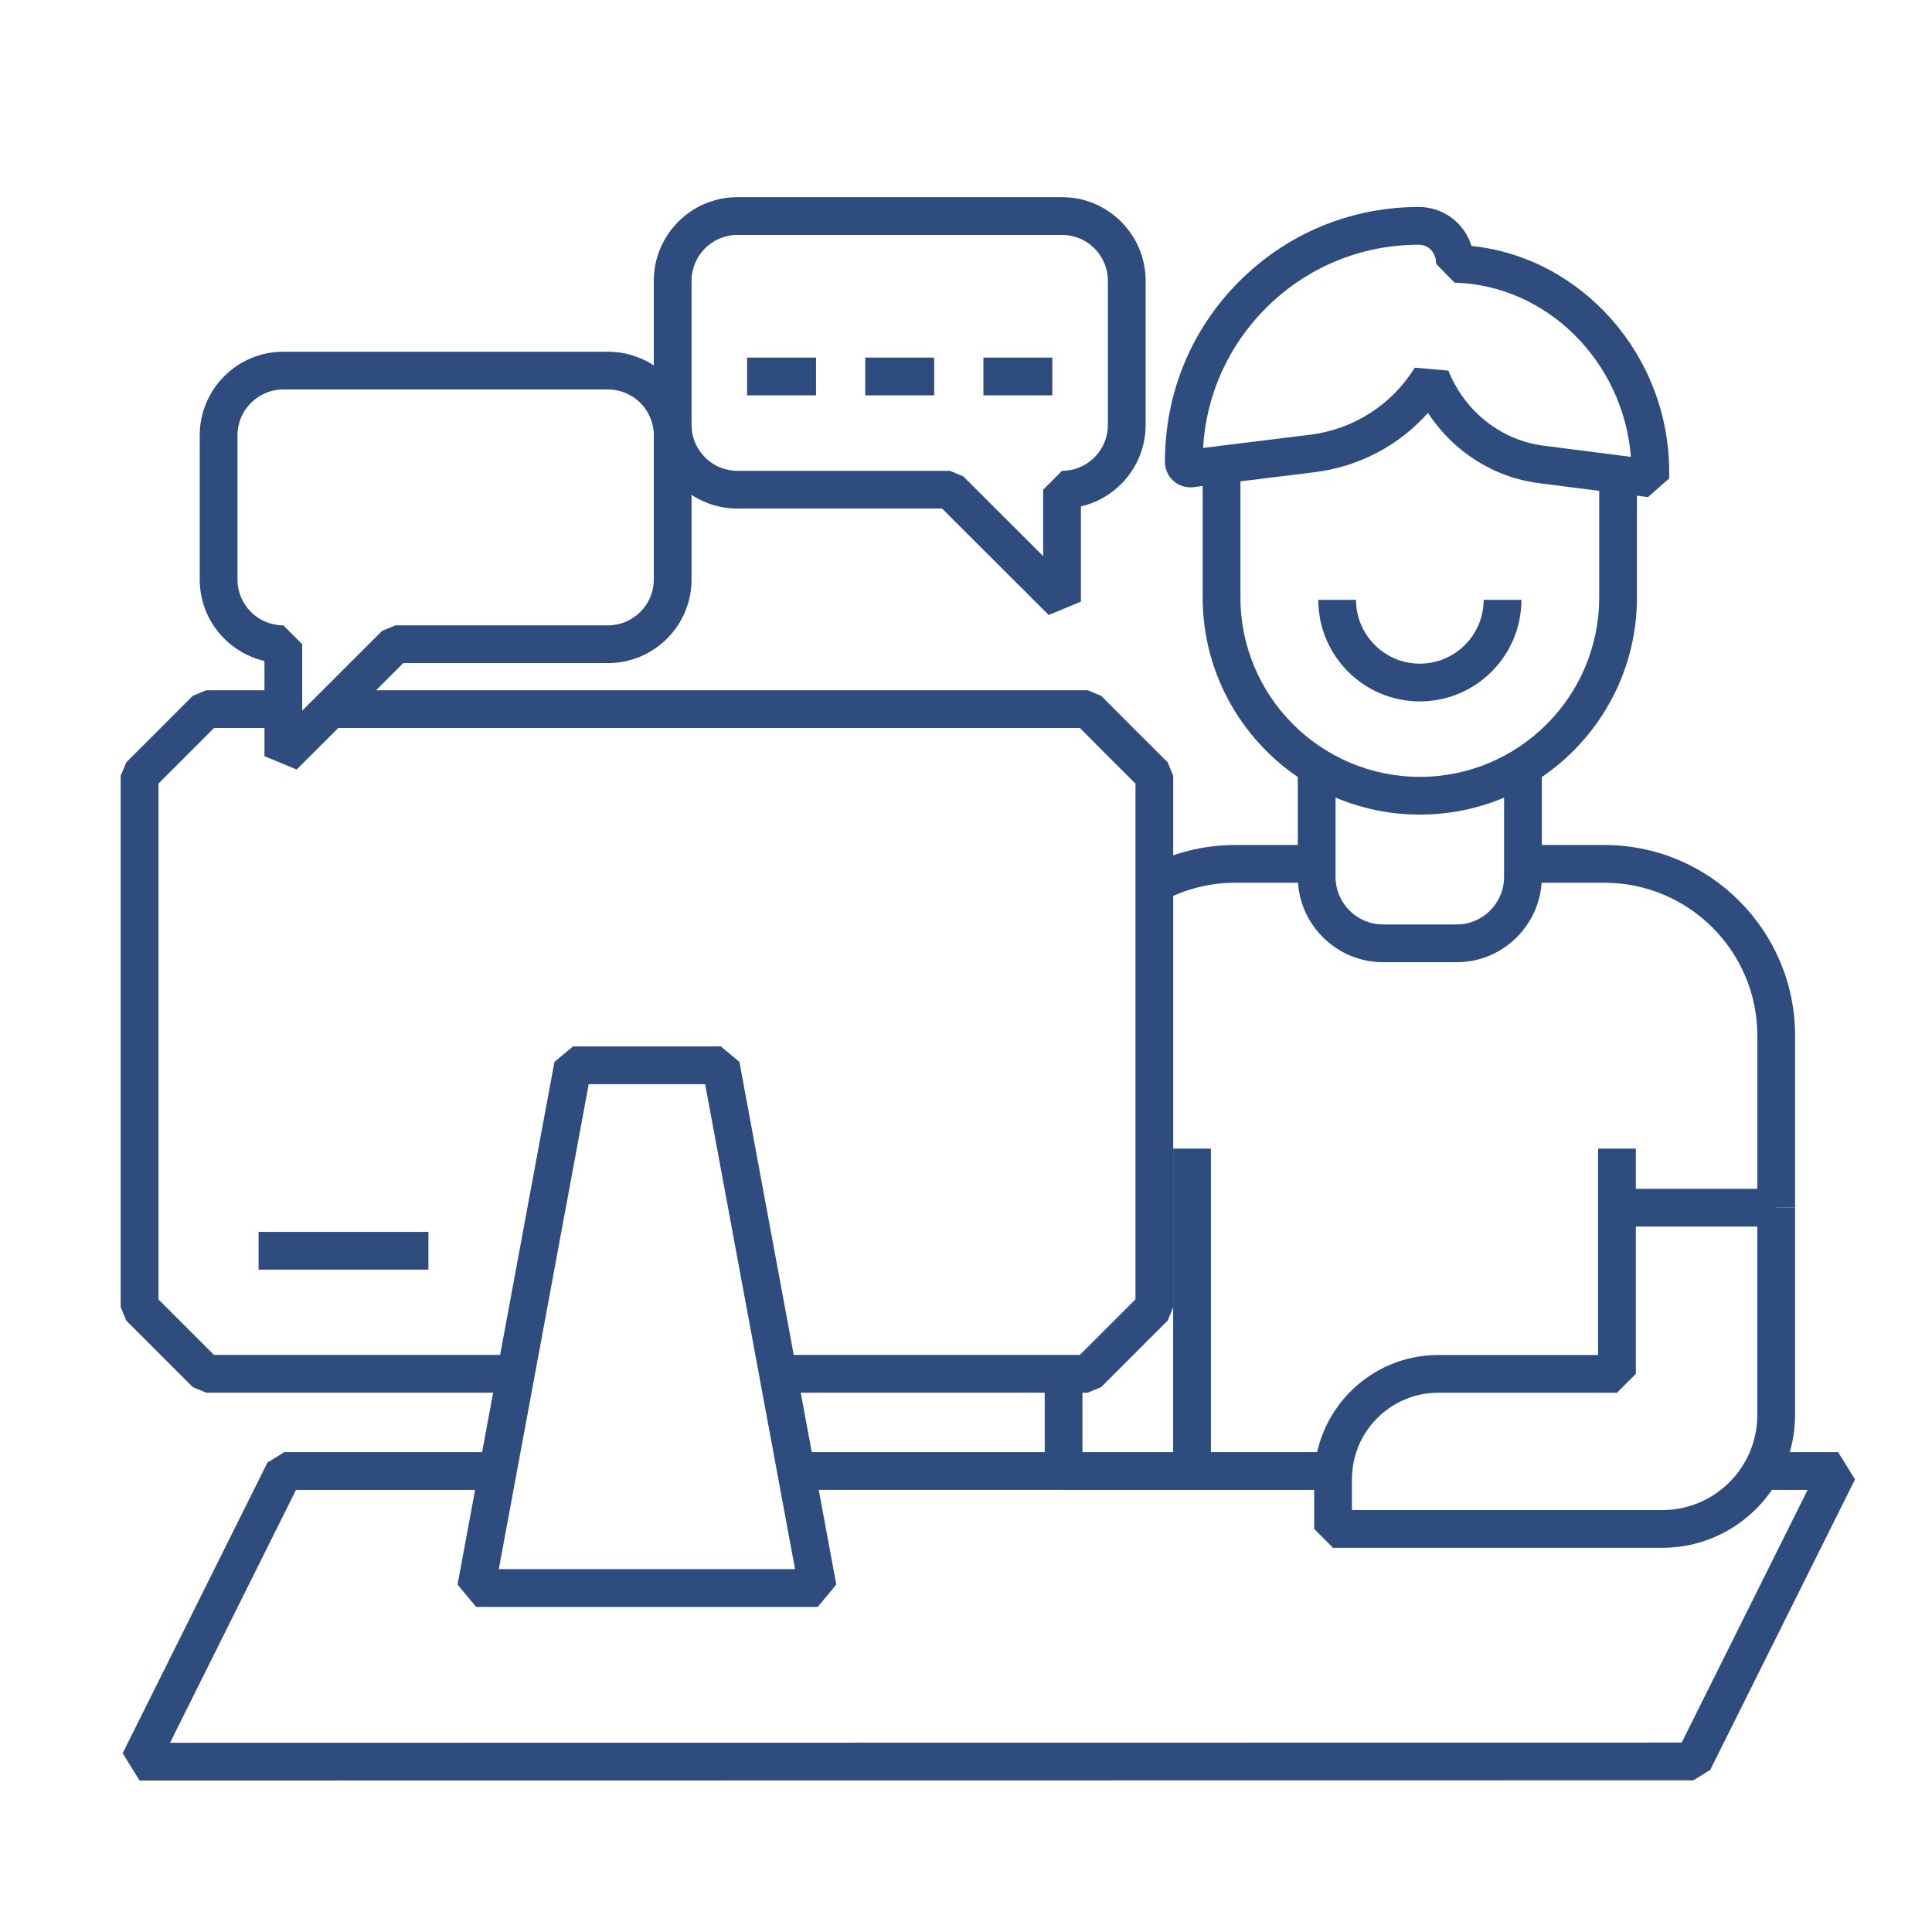
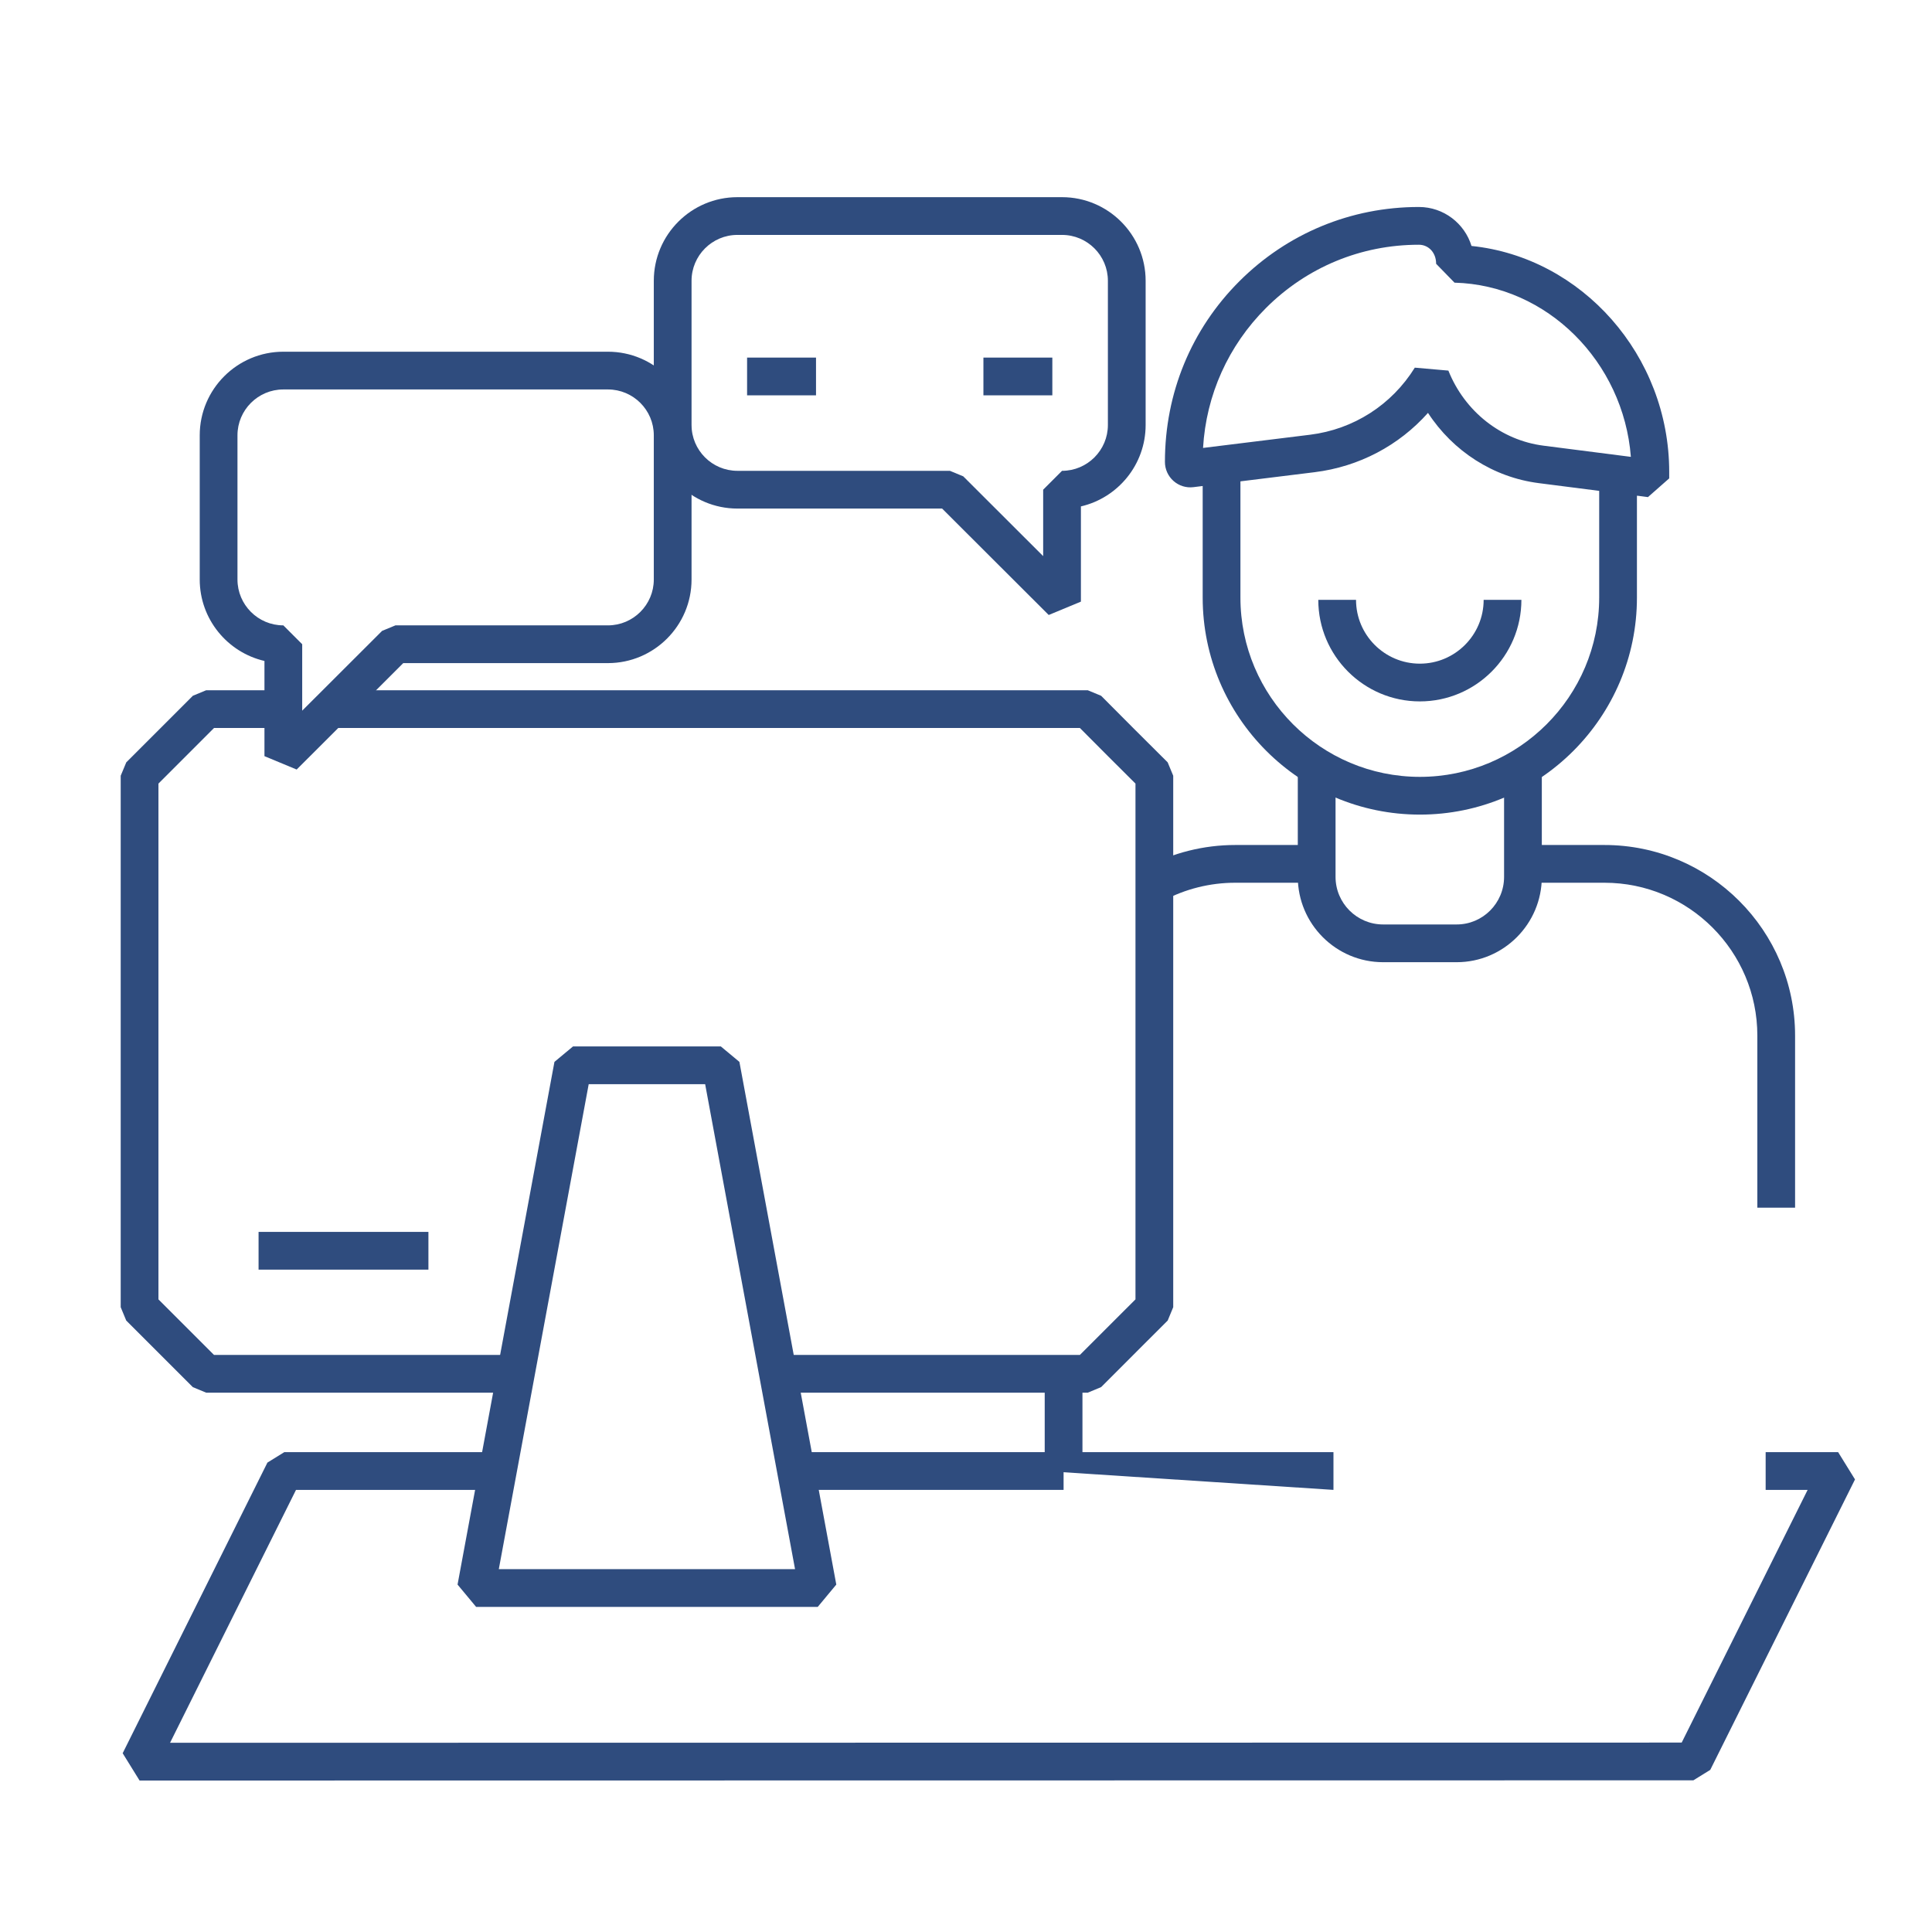
<svg xmlns="http://www.w3.org/2000/svg" width="1080" viewBox="0 0 810 810" height="1080" preserveAspectRatio="xMidYMid meet">
  <path fill="#2f4c7e" d="M 752.598 506.332 L 736.773 506.332 L 736.773 434.184 C 736.773 398.848 708.023 370.094 672.688 370.094 L 638.5 370.094 L 638.5 354.27 L 672.688 354.27 C 716.754 354.27 752.598 390.117 752.598 434.184 Z M 752.598 506.332 " fill-opacity="1" fill-rule="nonzero" />
-   <path fill="#2f4c7e" d="M 559.059 624.641 L 445.914 624.641 L 438 616.727 L 438 575.973 L 453.824 575.973 L 453.824 608.812 L 559.059 608.812 Z M 559.059 624.641 " fill-opacity="1" fill-rule="nonzero" />
+   <path fill="#2f4c7e" d="M 559.059 624.641 L 438 616.727 L 438 575.973 L 453.824 575.973 L 453.824 608.812 L 559.059 608.812 Z M 559.059 624.641 " fill-opacity="1" fill-rule="nonzero" />
  <path fill="#2f4c7e" d="M 487.707 377.629 L 480.227 363.672 C 491.719 357.523 504.723 354.27 517.836 354.27 L 552.02 354.27 L 552.02 370.094 L 517.836 370.094 C 507.32 370.094 496.902 372.699 487.707 377.629 Z M 487.707 377.629 " fill-opacity="1" fill-rule="nonzero" />
  <path fill="#2f4c7e" d="M 216.297 583.887 L 86.449 583.887 L 80.855 581.57 L 52.922 553.645 L 50.605 548.047 L 50.605 325.23 L 52.945 319.613 C 60.008 312.598 65.055 307.535 70.703 301.871 L 80.855 291.703 L 86.449 289.387 L 118.812 289.387 L 118.812 305.211 L 89.734 305.211 L 81.906 313.047 C 76.883 318.082 72.34 322.645 66.43 328.523 L 66.43 544.773 L 89.727 568.062 L 216.297 568.062 Z M 216.297 583.887 " fill-opacity="1" fill-rule="nonzero" />
  <path fill="#2f4c7e" d="M 456.043 583.887 L 326.199 583.887 L 326.199 568.062 L 452.75 568.062 C 458.625 562.152 463.184 557.605 468.219 552.594 L 476.055 544.766 L 476.055 328.523 C 467.285 319.809 461.469 313.988 452.75 305.211 L 138.516 305.211 L 138.516 289.387 L 456.043 289.387 L 461.66 291.719 C 472.484 302.621 478.645 308.789 489.547 319.613 L 491.879 325.23 L 491.879 548.047 L 489.562 553.645 L 479.395 563.797 C 473.73 569.438 468.676 574.484 461.66 581.547 Z M 456.043 583.887 " fill-opacity="1" fill-rule="nonzero" />
  <path fill="#2f4c7e" d="M 610.73 403.406 L 579.867 403.406 C 560.148 403.406 544.109 387.355 544.109 367.637 L 544.109 321.516 L 559.934 321.516 L 559.934 367.637 C 559.934 378.633 568.875 387.582 579.867 387.582 L 610.73 387.582 C 621.68 387.582 630.59 378.633 630.59 367.637 L 630.59 321.516 L 646.414 321.516 L 646.414 367.637 C 646.414 387.355 630.402 403.406 610.73 403.406 Z M 610.73 403.406 " fill-opacity="1" fill-rule="nonzero" />
  <path fill="#2f4c7e" d="M 595.301 341.527 C 545.082 341.527 504.23 300.707 504.23 250.535 L 504.23 194.828 L 520.055 194.828 L 520.055 250.535 C 520.055 291.98 553.805 325.703 595.301 325.703 C 636.746 325.703 670.469 291.98 670.469 250.535 L 670.469 198.785 L 686.293 198.785 L 686.293 250.535 C 686.293 300.707 645.473 341.527 595.301 341.527 Z M 595.301 341.527 " fill-opacity="1" fill-rule="nonzero" />
-   <path fill="#2f4c7e" d="M 696.934 648.926 L 558.898 648.926 L 550.984 641.012 L 550.984 620.117 C 550.984 591.43 574.328 568.086 603.02 568.086 L 670.012 568.086 L 670.012 481.559 L 685.836 481.559 L 685.836 575.996 L 677.926 583.91 L 603.02 583.91 C 583.051 583.91 566.809 600.152 566.809 620.117 L 566.809 633.102 L 696.934 633.102 C 718.895 633.102 736.758 615.234 736.758 593.281 L 736.758 506.332 L 752.582 506.332 L 752.582 593.281 C 752.582 623.969 727.617 648.926 696.934 648.926 Z M 696.934 648.926 " fill-opacity="1" fill-rule="nonzero" />
-   <path fill="#2f4c7e" d="M 677.922 498.422 L 744.672 498.422 L 744.672 514.246 L 677.922 514.246 Z M 677.922 498.422 " fill-opacity="1" fill-rule="nonzero" />
  <path fill="#2f4c7e" d="M 108.406 516.477 L 179.617 516.477 L 179.617 532.301 L 108.406 532.301 Z M 108.406 516.477 " fill-opacity="1" fill-rule="nonzero" />
  <path fill="#2f4c7e" d="M 333.715 608.816 L 445.914 608.816 L 445.914 624.641 L 333.715 624.641 Z M 333.715 608.816 " fill-opacity="1" fill-rule="nonzero" />
  <path fill="#2f4c7e" d="M 58.516 746.496 L 51.43 735.051 L 112.121 613.195 L 119.207 608.812 L 208.699 608.812 L 208.699 624.641 L 124.105 624.641 L 71.297 730.668 L 705.055 730.586 L 757.859 624.641 L 740.258 624.641 L 740.258 608.812 L 770.641 608.812 L 777.719 620.258 L 717.031 742.027 L 709.953 746.41 Z M 58.516 746.496 " fill-opacity="1" fill-rule="nonzero" />
  <path fill="#2f4c7e" d="M 342.84 673.699 L 199.613 673.699 L 191.832 664.34 L 232.453 445.195 L 240.234 438.727 L 302.219 438.727 L 310 445.195 L 350.621 664.34 Z M 209.125 657.875 L 333.328 657.875 L 295.637 454.551 L 246.816 454.551 Z M 209.125 657.875 " fill-opacity="1" fill-rule="nonzero" />
  <path fill="#2f4c7e" d="M 690.906 208.414 L 645.172 202.559 C 626.094 200.137 609.184 189.203 598.691 173.102 C 586.5 186.801 569.746 195.672 551.172 197.969 L 500.344 204.242 C 497.328 204.621 494.285 203.676 492.004 201.652 C 489.719 199.637 488.402 196.73 488.402 193.68 C 488.402 164.758 499.484 138.027 519.605 117.922 C 539.703 97.84 566.406 86.781 594.812 86.781 L 594.906 86.781 C 605.266 86.789 614.062 93.684 616.934 103.117 C 663.219 107.902 699.824 149.023 699.824 197.875 L 699.824 200.562 Z M 593.168 154.141 L 607.238 155.375 C 614.105 172.539 629.406 184.605 647.172 186.855 L 683.75 191.539 C 680.66 151.719 648.68 119.531 609.812 118.508 L 602.105 110.598 C 602.105 105.844 598.871 102.609 594.891 102.609 C 594.867 102.609 594.836 102.609 594.812 102.609 C 570.629 102.609 547.902 112.02 530.785 129.117 C 514.938 144.953 505.68 165.621 504.383 187.797 L 549.23 182.266 C 567.465 180.008 583.477 169.754 593.168 154.141 Z M 593.168 154.141 " fill-opacity="1" fill-rule="nonzero" />
  <path fill="#2f4c7e" d="M 595.277 294.066 C 571.801 294.066 552.699 274.969 552.699 251.492 L 568.523 251.492 C 568.523 266.242 580.527 278.242 595.277 278.242 C 610.027 278.242 622.027 266.242 622.027 251.492 L 637.852 251.492 C 637.852 274.969 618.75 294.066 595.277 294.066 Z M 595.277 294.066 " fill-opacity="1" fill-rule="nonzero" />
-   <path fill="#2f4c7e" d="M 491.852 481.559 L 507.68 481.559 L 507.68 616.758 L 491.852 616.758 Z M 491.852 481.559 " fill-opacity="1" fill-rule="nonzero" />
  <path fill="#2f4c7e" d="M 439.676 257.836 L 394.984 213.219 L 309.168 213.219 C 289.832 213.219 274.109 197.496 274.109 178.172 L 274.109 117.723 C 274.109 98.387 289.832 82.664 309.168 82.664 L 445.262 82.664 C 464.59 82.664 480.312 98.387 480.312 117.723 L 480.312 178.172 C 480.312 194.777 468.707 208.723 453.176 212.316 L 453.176 252.234 Z M 309.168 98.488 C 298.566 98.488 289.934 107.121 289.934 117.723 L 289.934 178.172 C 289.934 188.773 298.566 197.395 309.168 197.395 L 398.258 197.395 L 403.848 199.707 L 437.352 233.156 L 437.352 205.309 L 445.262 197.395 C 455.863 197.395 464.488 188.773 464.488 178.172 L 464.488 117.723 C 464.488 107.121 455.863 98.488 445.262 98.488 Z M 309.168 98.488 " fill-opacity="1" fill-rule="nonzero" />
  <path fill="#2f4c7e" d="M 124.375 322.629 L 110.875 317.023 L 110.875 277.109 C 95.344 273.516 83.738 259.566 83.738 242.961 L 83.738 182.504 C 83.738 163.18 99.461 147.457 118.789 147.457 L 254.883 147.457 C 274.211 147.457 289.934 163.18 289.934 182.504 L 289.934 242.961 C 289.934 262.285 274.211 278.012 254.883 278.012 L 169.066 278.012 Z M 118.789 163.281 C 108.188 163.281 99.562 171.902 99.562 182.504 L 99.562 242.961 C 99.562 253.562 108.188 262.188 118.789 262.188 L 126.699 270.098 L 126.699 297.949 L 160.203 264.496 L 165.793 262.188 L 254.883 262.188 C 265.484 262.188 274.109 253.562 274.109 242.961 L 274.109 182.504 C 274.109 171.902 265.484 163.281 254.883 163.281 Z M 118.789 163.281 " fill-opacity="1" fill-rule="nonzero" />
  <path fill="#2f4c7e" d="M 313.219 149.922 L 342.117 149.922 L 342.117 165.746 L 313.219 165.746 Z M 313.219 149.922 " fill-opacity="1" fill-rule="nonzero" />
-   <path fill="#2f4c7e" d="M 362.762 149.922 L 391.656 149.922 L 391.656 165.746 L 362.762 165.746 Z M 362.762 149.922 " fill-opacity="1" fill-rule="nonzero" />
  <path fill="#2f4c7e" d="M 412.301 149.922 L 441.195 149.922 L 441.195 165.746 L 412.301 165.746 Z M 412.301 149.922 " fill-opacity="1" fill-rule="nonzero" />
</svg>